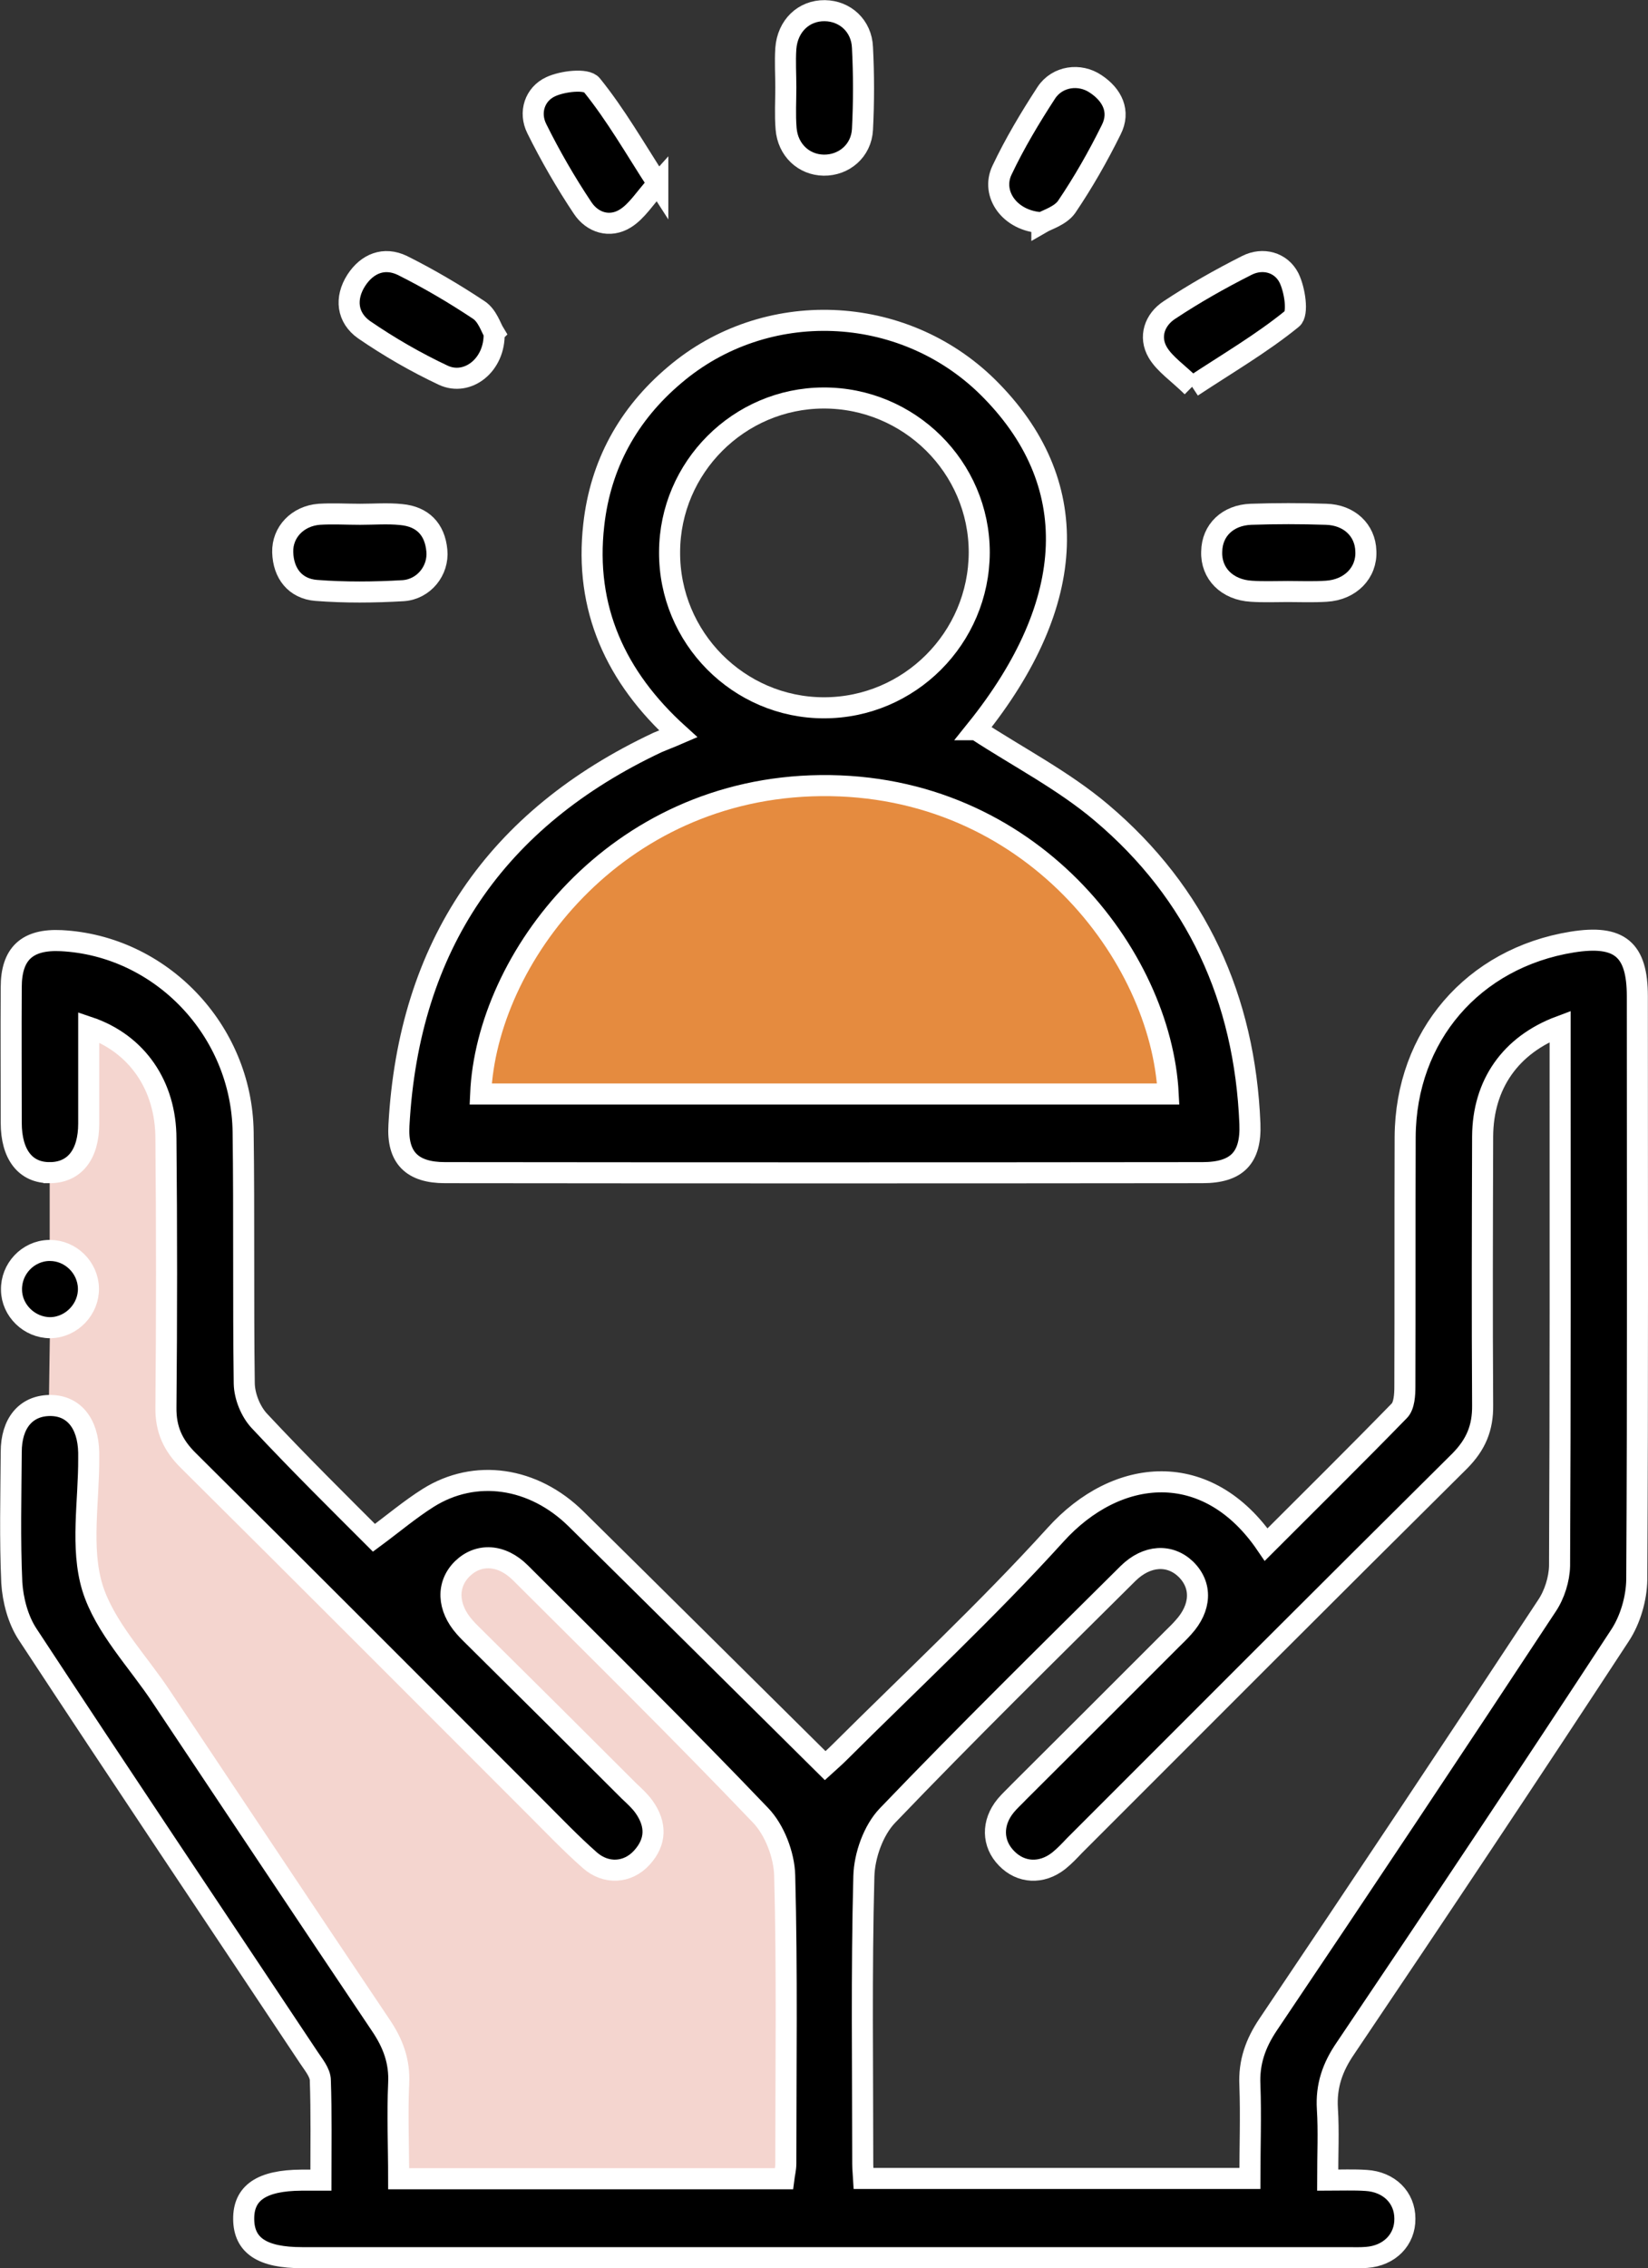
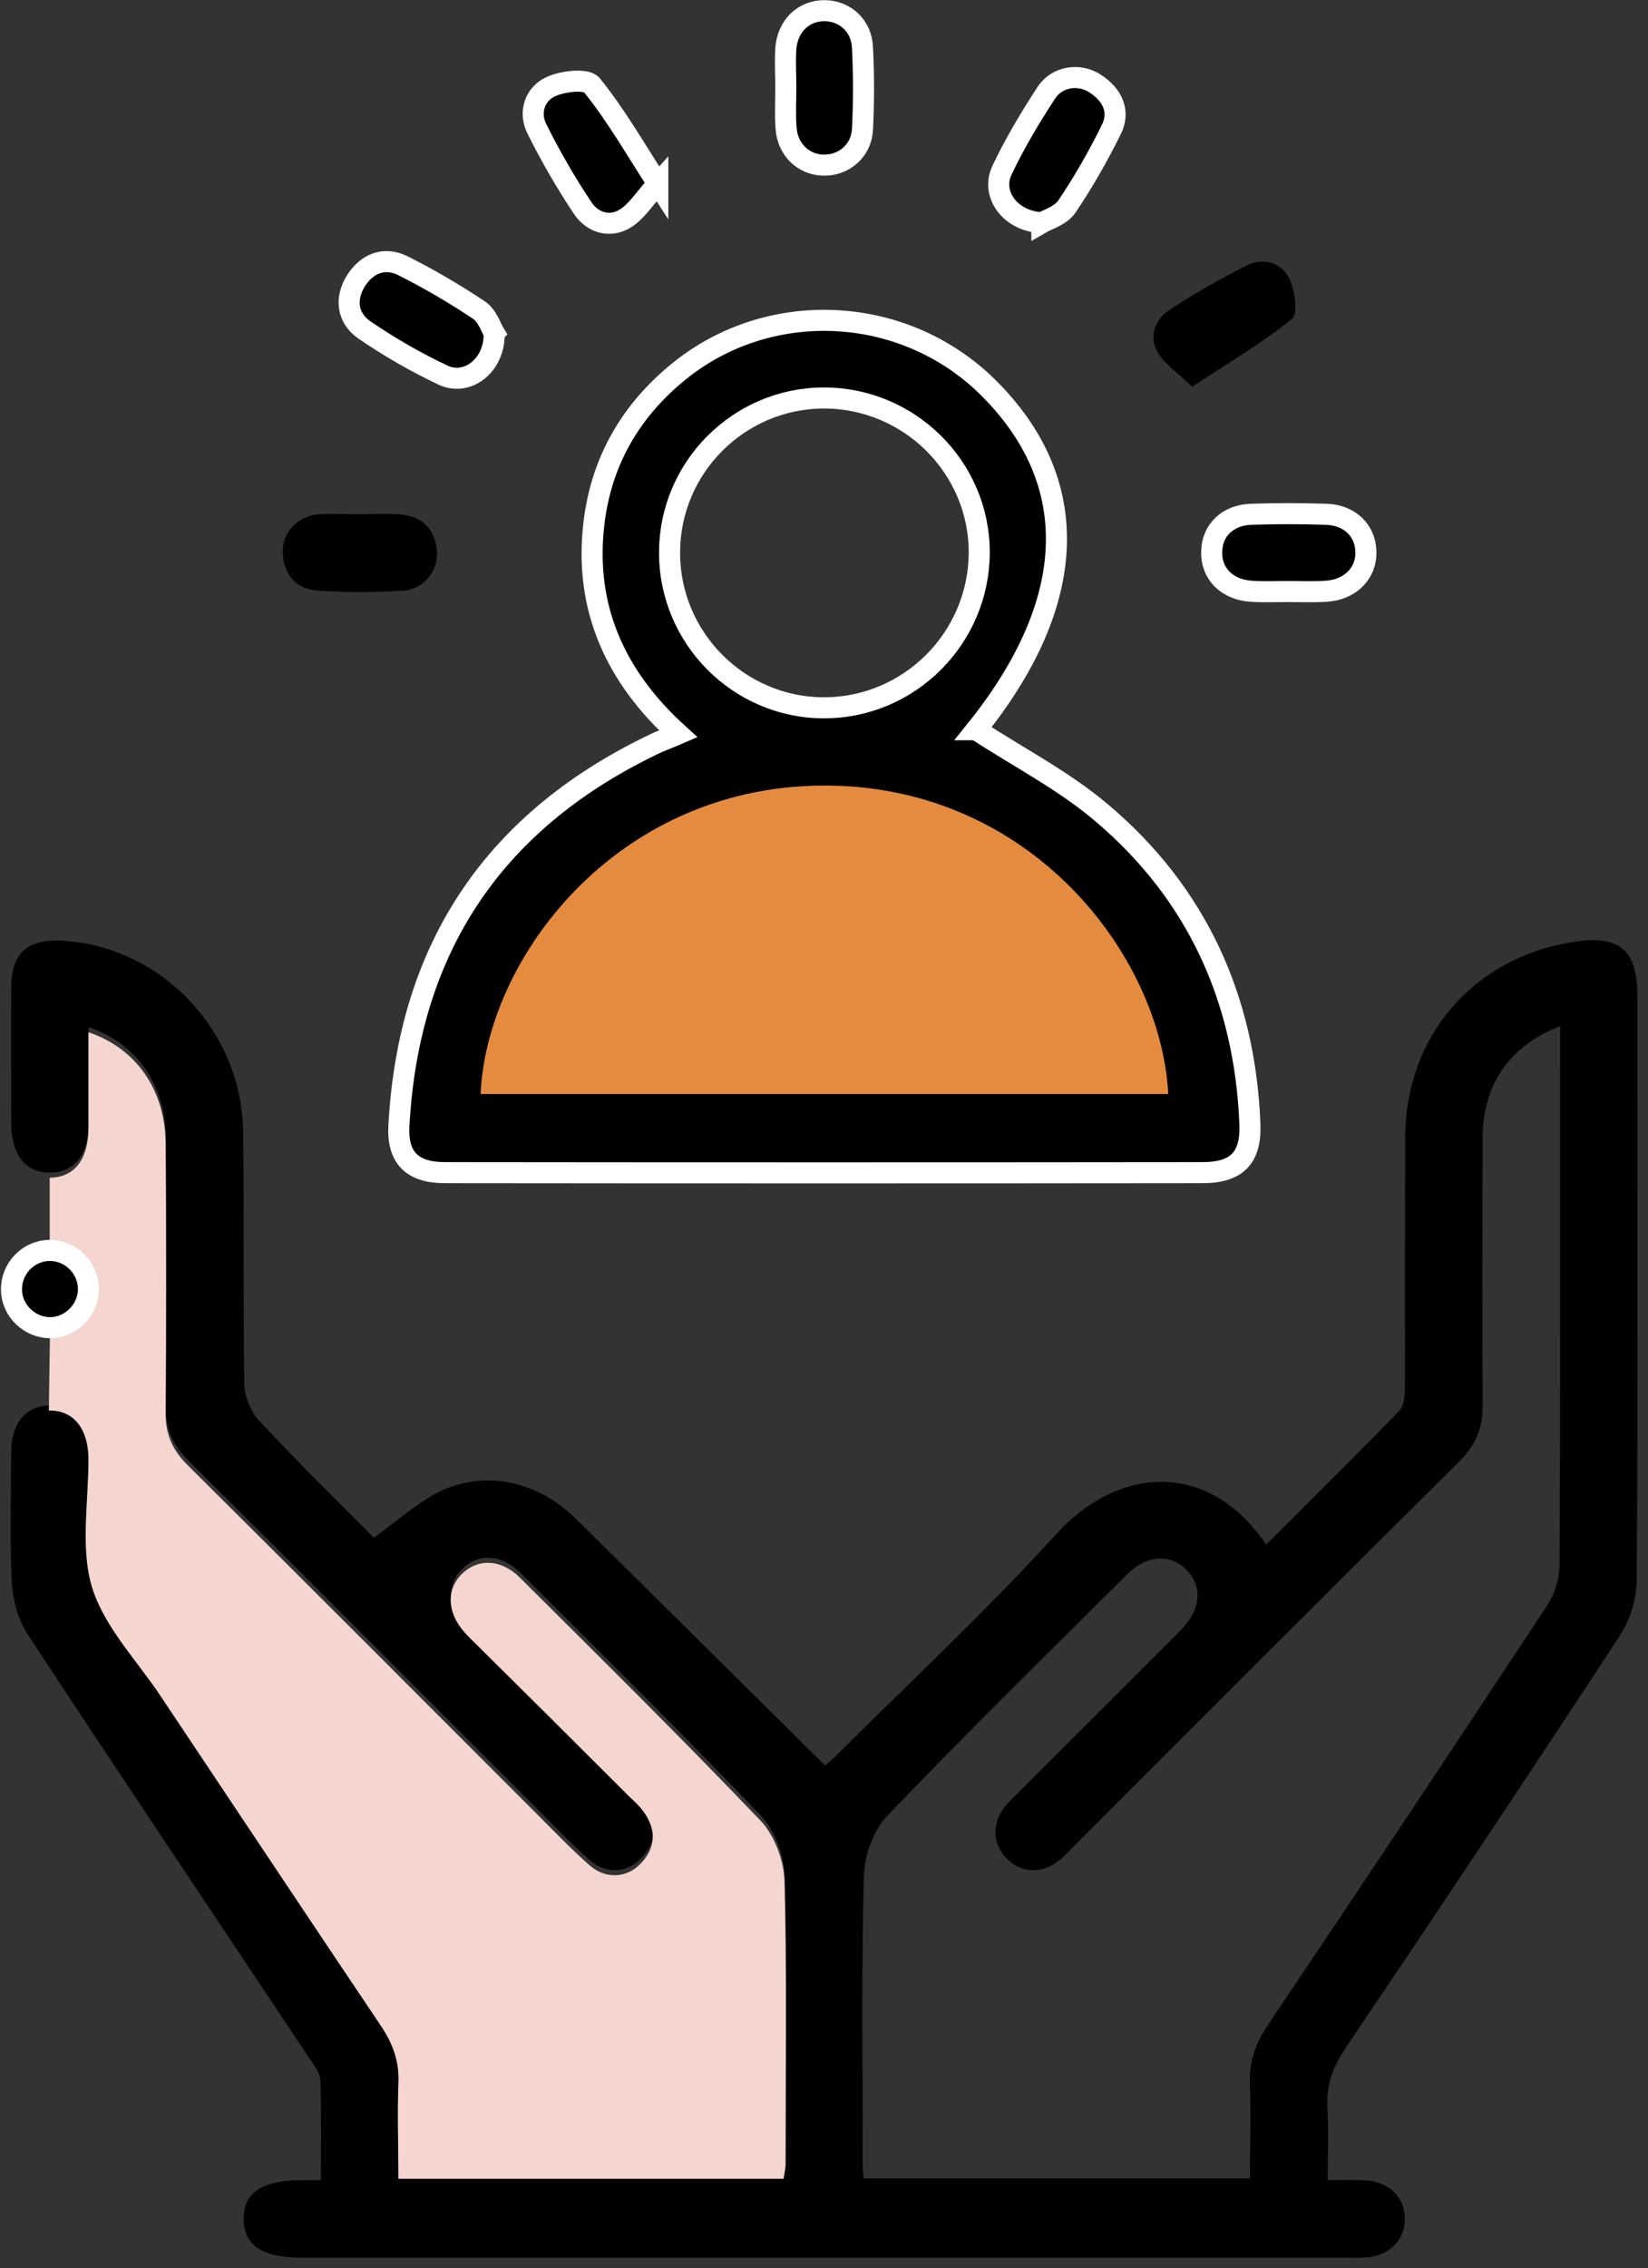
<svg xmlns="http://www.w3.org/2000/svg" id="Layer_2" data-name="Layer 2" viewBox="0 0 58.7 80.75">
  <rect x="0" y="0" width="58.7" height="80.75" fill="#333333" stroke="none" />
  <defs>
    <style>
      .cls-1 {
        fill: none;
        stroke: #fff;
        stroke-miterlimit: 10;
        stroke-width: .75px;
      }

      .cls-2, .cls-3, .cls-4 {
        stroke-width: 0px;
      }

      .cls-3 {
        fill: #f4d5cf;
      }

      .cls-4 {
        fill: #e58b3f;
      }
    </style>
  </defs>
  <g id="Layer_1-2" data-name="Layer 1">
    <g>
      <g>
        <path class="cls-2" d="M58.32,35.47c0,6.92.02,13.85-.02,20.77-.01.67-.23,1.43-.6,1.99-3.22,4.92-6.49,9.82-9.78,14.7-.46.67-.69,1.34-.64,2.15.05.8.01,1.6.01,2.54.48,0,.93-.02,1.37.01.82.05,1.38.61,1.38,1.36.01.75-.55,1.32-1.36,1.38-.23.02-.46.01-.69.01H10.76c-1.42,0-2.07-.43-2.08-1.37s.64-1.38,2.05-1.39h.7c0-1.22.02-2.39-.02-3.55,0-.28-.25-.57-.42-.83-3.34-5.02-6.7-10.02-10.01-15.06-.34-.52-.52-1.21-.56-1.83-.07-1.55-.03-3.1-.02-4.65,0-1.03.52-1.64,1.35-1.66.86-.02,1.39.62,1.41,1.68v.18c.01,1.55-.3,3.2.13,4.62.44,1.42,1.62,2.62,2.47,3.91,2.6,3.89,5.19,7.79,7.8,11.67.44.65.68,1.29.64,2.08-.05,1.11,0,2.23,0,3.39h13.72c.02-.16.07-.35.07-.54,0-3.42.05-6.84-.04-10.26-.02-.73-.36-1.62-.86-2.14-2.8-2.93-5.68-5.77-8.55-8.63-.67-.67-1.49-.71-2.07-.15-.57.56-.54,1.38.08,2.08.13.15.28.29.42.43,1.82,1.8,3.63,3.6,5.44,5.41.19.18.38.35.53.56.44.62.44,1.24-.08,1.81-.5.55-1.27.6-1.85.09-.67-.59-1.29-1.24-1.92-1.87-4.12-4.12-8.24-8.25-12.38-12.36-.55-.54-.81-1.11-.8-1.89.03-3.19.03-6.38,0-9.57,0-1.89-1.03-3.39-2.75-3.97v3.43c0,1.1-.5,1.73-1.35,1.75h-.03c-.87.01-1.38-.64-1.38-1.78,0-1.61-.01-3.22,0-4.82,0-1.2.57-1.72,1.78-1.66,3.54.18,6.43,3.18,6.48,6.81.04,2.99,0,5.98.04,8.96.01.46.23,1,.54,1.33,1.41,1.51,2.88,2.96,4.08,4.16.69-.51,1.28-1.01,1.93-1.42,1.67-1.05,3.75-.75,5.27.75,2.94,2.9,5.88,5.82,8.87,8.78.12-.11.31-.27.49-.45,2.58-2.57,5.26-5.06,7.71-7.76,2.19-2.43,5.42-2.73,7.51.34,1.59-1.59,3.18-3.16,4.74-4.76.18-.18.2-.58.2-.87.01-2.96,0-5.92.01-8.88.02-3.59,2.42-6.37,5.95-6.94,1.69-.27,2.32.26,2.32,1.93ZM55.55,55.75c.03-6.09.02-12.19.02-18.28v-.93c-1.77.66-2.75,2.07-2.76,3.92-.01,3.19-.02,6.38,0,9.57.01.81-.24,1.4-.81,1.98-4.59,4.55-9.16,9.13-13.73,13.7-.18.19-.36.38-.56.54-.61.48-1.35.44-1.86-.09-.51-.52-.53-1.26-.03-1.87.15-.18.32-.33.48-.5,1.81-1.8,3.62-3.61,5.43-5.42.14-.14.29-.28.42-.43.64-.7.67-1.5.09-2.07-.57-.55-1.39-.51-2.06.15-2.88,2.86-5.77,5.7-8.57,8.62-.5.52-.82,1.42-.84,2.16-.09,3.41-.04,6.83-.04,10.25,0,.17.02.33.03.51h13.76c0-1.14.04-2.23,0-3.32-.04-.82.2-1.49.65-2.16,3.34-4.96,6.65-9.93,9.93-14.91.27-.4.44-.95.45-1.42Z" />
        <path class="cls-2" d="M48.65,19.62c.04.77-.55,1.38-1.41,1.43-.46.03-.92.01-1.37.01s-.87.02-1.3-.01c-.86-.05-1.44-.63-1.41-1.41.01-.76.57-1.3,1.4-1.33.89-.03,1.78-.03,2.67,0,.83.02,1.4.57,1.42,1.31Z" />
        <path class="cls-2" d="M45.91,9.89c.21.42.34,1.28.11,1.46-1.07.87-2.27,1.57-3.56,2.42-.51-.5-.97-.8-1.22-1.22-.33-.56-.11-1.17.41-1.51.89-.59,1.81-1.11,2.76-1.59.57-.29,1.22-.11,1.5.44Z" />
        <path class="cls-2" d="M44.52,40.01c.05,1.22-.47,1.74-1.69,1.74-8.99.01-17.98.01-26.98,0-1.17,0-1.71-.53-1.64-1.69.35-6.38,3.45-10.92,9.22-13.63.21-.09.43-.17.73-.3-2.23-2.02-3.35-4.47-3.01-7.45.24-2.14,1.22-3.93,2.88-5.33,3.23-2.75,8.1-2.56,11.14.42,3.43,3.38,3.25,7.67-.4,12.21,1.48.97,3.1,1.8,4.46,2.95,3.4,2.87,5.11,6.63,5.29,11.08ZM17.12,38.95h24.49c-.25-4.91-4.9-11.06-12.38-10.98-7.33.08-11.9,6.17-12.11,10.98ZM29.35,25.2c3.04,0,5.52-2.48,5.53-5.53,0-3.04-2.5-5.51-5.55-5.5-3.01.01-5.47,2.47-5.48,5.48-.02,3.05,2.46,5.55,5.5,5.55Z" />
        <path class="cls-4" d="M41.61,38.95h-24.49c.21-4.81,4.78-10.9,12.11-10.98,7.48-.08,12.13,6.07,12.38,10.98Z" />
        <path class="cls-2" d="M39.03,2.99c.59.39.88.98.55,1.63-.47.95-1,1.88-1.59,2.75-.22.31-.69.45-.88.56-1.15-.06-1.82-1.03-1.42-1.87.45-.95,1-1.87,1.58-2.76.39-.59,1.19-.7,1.76-.31Z" />
        <path class="cls-2" d="M30.72,1.69c.05.97.05,1.95,0,2.92-.04.76-.66,1.28-1.38,1.27-.71-.01-1.28-.54-1.34-1.3-.04-.49-.01-.98-.01-1.47,0-.46-.03-.92,0-1.38.06-.81.64-1.36,1.39-1.35.72.01,1.31.54,1.34,1.31Z" />
-         <path class="cls-3" d="M27.94,66.77c.09,3.42.04,6.84.04,10.26,0,.19-.05.38-.07.54h-13.72c0-1.16-.04-2.28,0-3.39.04-.79-.2-1.43-.64-2.08-2.61-3.88-5.2-7.78-7.8-11.67-.85-1.29-2.03-2.49-2.47-3.91-.43-1.42-.12-3.07-.13-4.62v-.18c-.02-1.06-.55-1.7-1.41-1.68l.04-2.77h.02c.75-.02,1.36-.67,1.34-1.41s-.64-1.34-1.37-1.34v-2.77h.03c.85-.02,1.34-.65,1.35-1.75v-3.43c1.72.58,2.74,2.08,2.75,3.97.02,3.19.02,6.38,0,9.57-.01.78.25,1.35.8,1.89,4.14,4.11,8.26,8.24,12.38,12.36.63.63,1.25,1.28,1.92,1.87.58.51,1.35.46,1.85-.09.52-.57.52-1.19.08-1.81-.15-.21-.34-.38-.53-.56-1.81-1.81-3.62-3.61-5.44-5.41-.14-.14-.29-.28-.42-.43-.62-.7-.65-1.52-.08-2.08.58-.56,1.4-.52,2.07.15,2.87,2.86,5.75,5.7,8.55,8.63.5.52.84,1.41.86,2.14Z" />
+         <path class="cls-3" d="M27.94,66.77c.09,3.42.04,6.84.04,10.26,0,.19-.05.38-.07.54h-13.72c0-1.16-.04-2.28,0-3.39.04-.79-.2-1.43-.64-2.08-2.61-3.88-5.2-7.78-7.8-11.67-.85-1.29-2.03-2.49-2.47-3.91-.43-1.42-.12-3.07-.13-4.62c-.02-1.06-.55-1.7-1.41-1.68l.04-2.77h.02c.75-.02,1.36-.67,1.34-1.41s-.64-1.34-1.37-1.34v-2.77h.03c.85-.02,1.34-.65,1.35-1.75v-3.43c1.72.58,2.74,2.08,2.75,3.97.02,3.19.02,6.38,0,9.57-.01.78.25,1.35.8,1.89,4.14,4.11,8.26,8.24,12.38,12.36.63.63,1.25,1.28,1.92,1.87.58.51,1.35.46,1.85-.09.52-.57.52-1.19.08-1.81-.15-.21-.34-.38-.53-.56-1.81-1.81-3.62-3.61-5.44-5.41-.14-.14-.29-.28-.42-.43-.62-.7-.65-1.52-.08-2.08.58-.56,1.4-.52,2.07.15,2.87,2.86,5.75,5.7,8.55,8.63.5.52.84,1.41.86,2.14Z" />
        <path class="cls-2" d="M23.43,6.54c-.46.51-.74.98-1.16,1.24-.55.34-1.17.15-1.52-.38-.6-.9-1.15-1.85-1.63-2.82-.29-.58-.07-1.23.49-1.49.42-.2,1.28-.3,1.47-.06.85,1.05,1.53,2.24,2.35,3.51Z" />
        <path class="cls-2" d="M17.6,11.85c.04,1.15-.95,1.91-1.81,1.51-.98-.46-1.93-1.01-2.82-1.62-.61-.43-.69-1.12-.28-1.76.39-.6.99-.84,1.64-.53.94.47,1.86,1.01,2.73,1.59.3.2.43.63.54.81Z" />
        <path class="cls-2" d="M15.56,19.6c.07.71-.46,1.38-1.2,1.43-1.03.06-2.07.07-3.1-.01-.74-.06-1.17-.6-1.19-1.36-.02-.71.53-1.29,1.3-1.35.48-.03.97,0,1.46,0s.98-.04,1.46.01c.76.07,1.2.52,1.27,1.28Z" />
        <path class="cls-2" d="M3.15,45.86c.02.74-.59,1.39-1.34,1.41h-.02c-.74,0-1.37-.61-1.38-1.34-.02-.75.58-1.39,1.33-1.41h.04c.73,0,1.35.6,1.37,1.34Z" />
      </g>
      <g>
-         <path class="cls-1" d="M1.78,41.75c-.87.01-1.38-.64-1.38-1.78,0-1.61-.01-3.22,0-4.82,0-1.2.57-1.72,1.78-1.66,3.54.18,6.43,3.18,6.48,6.81.04,2.99,0,5.98.04,8.96.01.46.23,1,.54,1.33,1.41,1.51,2.88,2.96,4.08,4.16.69-.51,1.28-1.01,1.93-1.42,1.67-1.05,3.75-.75,5.27.75,2.94,2.9,5.88,5.82,8.87,8.78.12-.11.31-.27.49-.45,2.58-2.57,5.26-5.06,7.71-7.76,2.19-2.43,5.42-2.73,7.51.34,1.59-1.59,3.18-3.16,4.74-4.76.18-.18.2-.58.2-.87.01-2.96,0-5.92.01-8.88.02-3.59,2.42-6.37,5.95-6.94,1.69-.27,2.32.26,2.32,1.93,0,6.92.02,13.85-.02,20.77-.01.67-.23,1.43-.6,1.99-3.22,4.92-6.49,9.82-9.78,14.7-.46.67-.69,1.34-.64,2.15.05.8.01,1.6.01,2.54.48,0,.93-.02,1.37.01.82.05,1.38.61,1.38,1.36.01.75-.55,1.32-1.36,1.38-.23.02-.46.01-.69.01H10.76c-1.42,0-2.07-.43-2.08-1.37s.64-1.38,2.05-1.39h.7c0-1.22.02-2.39-.02-3.55,0-.28-.25-.57-.42-.83-3.34-5.02-6.7-10.02-10.01-15.06-.34-.52-.52-1.21-.56-1.83-.07-1.55-.03-3.1-.02-4.65,0-1.03.52-1.64,1.35-1.66.86-.02,1.39.62,1.41,1.68v.18c.01,1.55-.3,3.2.13,4.62.44,1.42,1.62,2.62,2.47,3.91,2.6,3.89,5.19,7.79,7.8,11.67.44.65.68,1.29.64,2.08-.05,1.11,0,2.23,0,3.39h13.72c.02-.16.07-.35.07-.54,0-3.42.05-6.84-.04-10.26-.02-.73-.36-1.62-.86-2.14-2.8-2.93-5.68-5.77-8.55-8.63-.67-.67-1.49-.71-2.07-.15-.57.56-.54,1.38.08,2.08.13.15.28.29.42.43,1.82,1.8,3.63,3.6,5.44,5.41.19.18.38.35.53.56.44.62.44,1.24-.08,1.81-.5.55-1.27.6-1.85.09-.67-.59-1.29-1.24-1.92-1.87-4.12-4.12-8.24-8.25-12.38-12.36-.55-.54-.81-1.11-.8-1.89.03-3.19.03-6.38,0-9.57,0-1.89-1.03-3.39-2.75-3.97v3.43c0,1.1-.5,1.73-1.35,1.75h-.03Z" />
-         <path class="cls-1" d="M55.57,36.54c-1.77.66-2.75,2.07-2.76,3.92-.01,3.19-.02,6.38,0,9.57.01.81-.24,1.4-.81,1.98-4.59,4.55-9.16,9.13-13.73,13.7-.18.19-.36.38-.56.54-.61.48-1.35.44-1.86-.09-.51-.52-.53-1.26-.03-1.87.15-.18.32-.33.48-.5,1.81-1.8,3.62-3.61,5.43-5.42.14-.14.29-.28.42-.43.64-.7.67-1.5.09-2.07-.57-.55-1.39-.51-2.06.15-2.88,2.86-5.77,5.7-8.57,8.62-.5.52-.82,1.42-.84,2.16-.09,3.41-.04,6.83-.04,10.25,0,.17.02.33.03.51h13.76c0-1.14.04-2.23,0-3.32-.04-.82.2-1.49.65-2.16,3.34-4.96,6.65-9.93,9.93-14.91.27-.4.44-.95.45-1.42.03-6.09.02-12.19.02-18.28v-.93Z" />
        <path class="cls-1" d="M34.77,25.98c1.48.97,3.1,1.8,4.46,2.95,3.4,2.87,5.11,6.63,5.29,11.08.05,1.22-.47,1.74-1.69,1.74-8.99.01-17.98.01-26.98,0-1.17,0-1.71-.53-1.64-1.69.35-6.38,3.45-10.92,9.22-13.63.21-.09.43-.17.73-.3-2.23-2.02-3.35-4.47-3.01-7.45.24-2.14,1.22-3.93,2.88-5.33,3.23-2.75,8.1-2.56,11.14.42,3.43,3.38,3.25,7.67-.4,12.21Z" />
-         <path class="cls-1" d="M41.61,38.95c-.25-4.91-4.9-11.06-12.38-10.98-7.33.08-11.9,6.17-12.11,10.98h24.49Z" />
        <path class="cls-1" d="M29.35,25.2c3.04,0,5.52-2.48,5.53-5.53,0-3.04-2.5-5.51-5.55-5.5-3.01.01-5.47,2.47-5.48,5.48-.02,3.05,2.46,5.55,5.5,5.55Z" />
        <path class="cls-1" d="M27.99,3.11c0-.46-.03-.92,0-1.38.06-.81.64-1.36,1.39-1.35.72.01,1.31.54,1.34,1.31.05.97.05,1.95,0,2.92-.04.76-.66,1.28-1.38,1.27-.71-.01-1.28-.54-1.34-1.3-.04-.49-.01-.98-.01-1.47Z" />
-         <path class="cls-1" d="M42.46,13.77c-.51-.5-.97-.8-1.22-1.22-.33-.56-.11-1.17.41-1.51.89-.59,1.81-1.11,2.76-1.59.57-.29,1.22-.11,1.5.44.21.42.34,1.28.11,1.46-1.07.87-2.27,1.57-3.56,2.42Z" />
-         <path class="cls-1" d="M12.83,18.31c.49,0,.98-.04,1.46.01.76.07,1.2.52,1.27,1.28.07.71-.46,1.38-1.2,1.43-1.03.06-2.07.07-3.1-.01-.74-.06-1.17-.6-1.19-1.36-.02-.71.53-1.29,1.3-1.35.48-.03.97,0,1.46,0Z" />
        <path class="cls-1" d="M45.87,21.06c-.44,0-.87.02-1.3-.01-.86-.05-1.44-.63-1.41-1.41.01-.76.57-1.3,1.4-1.33.89-.03,1.78-.03,2.67,0,.83.02,1.4.57,1.42,1.31.04.77-.55,1.38-1.41,1.43-.46.03-.92.01-1.37.01Z" />
        <path class="cls-1" d="M23.43,6.54c-.46.51-.74.98-1.16,1.24-.55.34-1.17.15-1.52-.38-.6-.9-1.15-1.85-1.63-2.82-.29-.58-.07-1.23.49-1.49.42-.2,1.28-.3,1.47-.06.85,1.05,1.53,2.24,2.35,3.51Z" />
        <path class="cls-1" d="M17.6,11.85c.04,1.15-.95,1.91-1.81,1.51-.98-.46-1.93-1.01-2.82-1.62-.61-.43-.69-1.12-.28-1.76.39-.6.99-.84,1.64-.53.94.47,1.86,1.01,2.73,1.59.3.2.43.63.54.81Z" />
        <path class="cls-1" d="M37.11,7.93c-1.15-.06-1.82-1.03-1.42-1.87.45-.95,1-1.87,1.58-2.76.39-.59,1.19-.7,1.76-.31.59.39.88.98.55,1.63-.47.95-1,1.88-1.59,2.75-.22.31-.69.45-.88.56Z" />
        <path class="cls-1" d="M1.78,44.52c.73,0,1.35.6,1.37,1.34s-.59,1.39-1.34,1.41h-.02c-.74,0-1.37-.61-1.38-1.34-.02-.75.58-1.39,1.33-1.41h.04Z" />
      </g>
    </g>
  </g>
</svg>